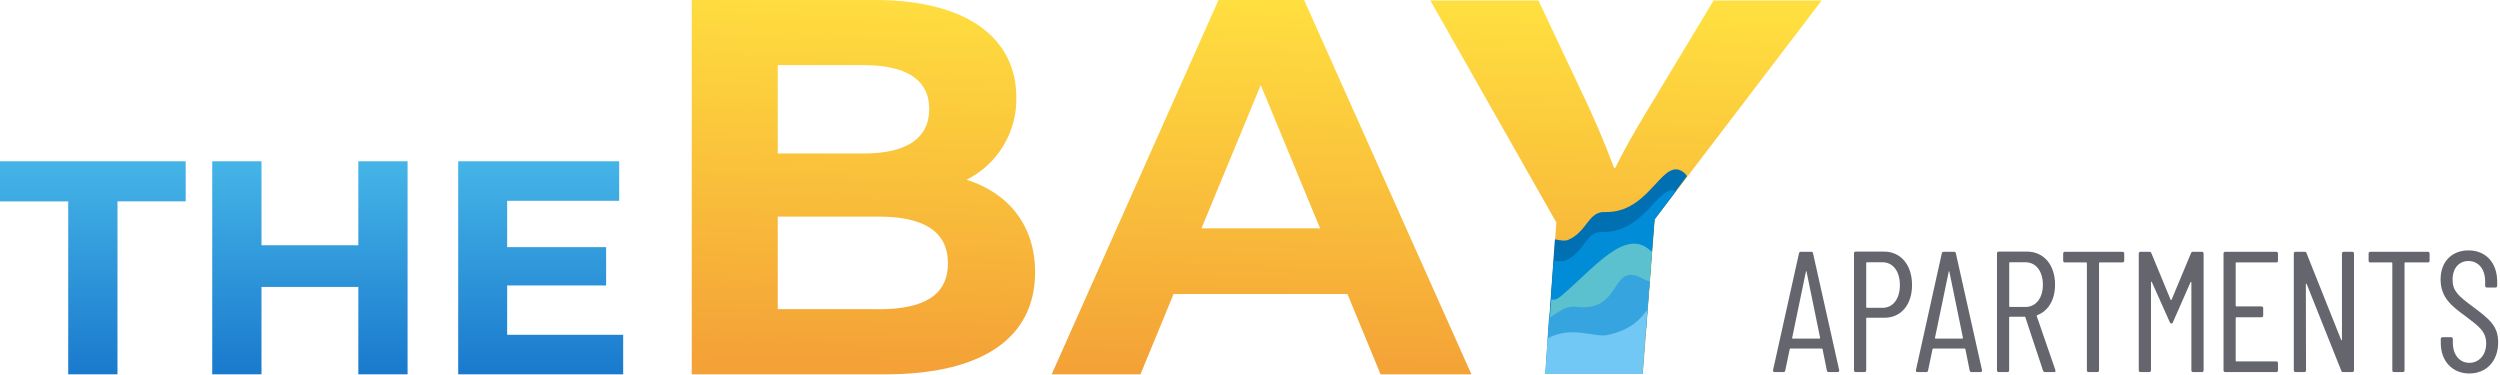
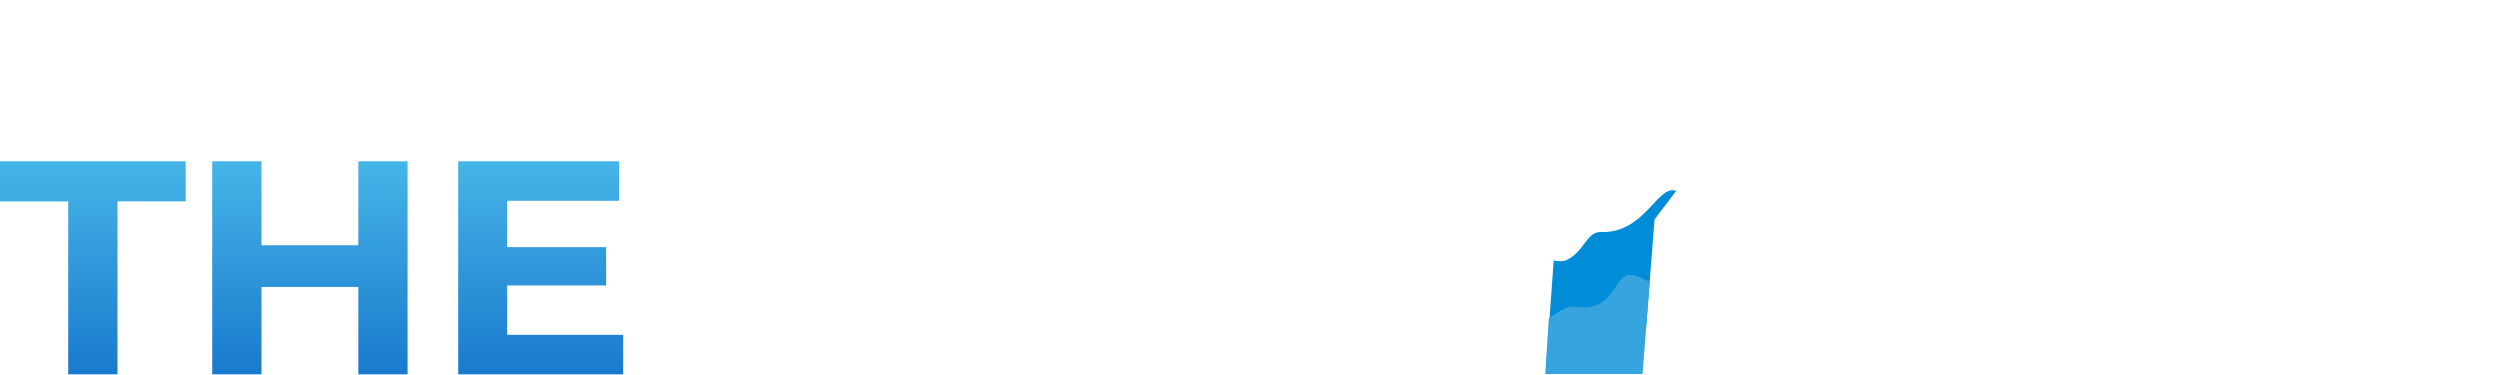
<svg xmlns="http://www.w3.org/2000/svg" viewBox="0 0 540 81">
  <linearGradient id="a" gradientTransform="matrix(-2.462 80.353 -26.619 -.816 272.324 0)" gradientUnits="userSpaceOnUse" x1="0" x2="1" y1="0" y2="0">
    <stop offset="0" stop-color="#ffdf3f" />
    <stop offset="1" stop-color="#f4a237" />
  </linearGradient>
  <linearGradient id="b" gradientTransform="matrix(0 -46.507 46.507 0 51.87 80.353)" gradientUnits="userSpaceOnUse" x1="0" x2="1" y1="0" y2="0">
    <stop offset="0" stop-color="#1a7acd" />
    <stop offset="1" stop-color="#46b6e8" />
  </linearGradient>
-   <path d="m401.08 46.88c.17 0 .29-.1.29-.28v-.59c0-2.02 1.12-3.32 2.7-3.32 1.55 0 2.76 1.24 2.76 3.18 0 2-1.3 2.87-3.38 4.45-2.23 1.63-4.08 3.04-4.08 6.02s1.91 4.75 4.56 4.75c2.84 0 4.7-2.02 4.7-5.1v-.7c0-.16-.12-.28-.29-.28h-1.4c-.17 0-.28.12-.28.29v.73c0 2-1.1 3.32-2.73 3.32-1.47 0-2.6-1.07-2.6-3.07 0-1.8.94-2.64 3.22-4.33 2.84-2.11 4.24-3.24 4.24-5.9 0-3.13-1.97-5.1-4.72-5.1-2.76 0-4.67 2-4.67 4.98v.67c0 .17.11.28.28.28zm-23.96 13.98c.14 0 .26-.05.31-.22l5.66-14.18c.02-.1.14-.1.14 0v14.12c0 .17.1.28.28.28h1.4c.17 0 .29-.1.29-.28v-19.12c0-.17-.12-.28-.29-.28h-1.49c-.14 0-.25.05-.3.22l-5.66 14.18c-.03.1-.14.08-.14-.03l.03-14.1c0-.16-.11-.27-.28-.27h-1.44c-.17 0-.28.1-.28.28v19.12c0 .17.11.28.28.28h1.5zm-25.4 0c.15 0 .26-.05.32-.22l3.15-7.62c.02-.09.14-.09.16 0l3.18 7.62c.06.17.17.22.31.22h1.47c.16 0 .28-.1.28-.28v-19.12c0-.17-.12-.28-.28-.28h-1.44c-.17 0-.28.1-.28.28v14.4c0 .11-.11.11-.14.02l-2.87-6.52c-.06-.17-.14-.23-.25-.23-.12 0-.23.06-.28.23l-2.93 6.55c-.03.09-.14.09-.14-.02v-14.43c0-.17-.11-.28-.28-.28h-1.44c-.16 0-.28.1-.28.28v19.12c0 .17.11.28.28.28h1.47zm-55.34 0c.16 0 .28-.08.3-.25l4.28-19.12c.03-.17-.06-.31-.25-.31h-1.47c-.16 0-.28.08-.3.25l-.7 3.49c0 .06-.1.11-.15.11h-5.09c-.05 0-.14-.05-.14-.11l-.73-3.49c-.03-.17-.14-.25-.3-.25h-1.44c-.2 0-.28.14-.26.3l4.25 19.13c.03.17.14.25.31.25zm11.92.03c2.76 0 4.58-2.2 4.58-5.46 0-3.23-1.8-5.36-4.5-5.36h-2.9c-.05 0-.1-.06-.1-.12v-8.5c0-.16-.12-.27-.29-.27h-1.43c-.17 0-.28.11-.28.28v19.15c0 .17.11.28.28.28zm23.4 0c2.73 0 4.58-2.16 4.58-5.4 0-2.5-1.12-4.33-2.92-5-.08-.03-.11-.06-.08-.14l3.06-8.86c.06-.2-.03-.31-.22-.31h-1.46c-.163-.004-.277.07-.34.22l-2.9 8.75c-.03.08-.06.08-.11.08h-2.42c-.069.001-.109-.032-.12-.1v-8.67c0-.17-.1-.28-.28-.28h-1.43c-.17 0-.28.11-.28.28v19.15c0 .17.11.28.28.28zm15.6-.03c.18 0 .3-.11.3-.28v-1.18c0-.17-.12-.28-.3-.28h-3.7c-.06 0-.12-.05-.12-.11v-17.55c0-.17-.1-.28-.28-.28h-1.43c-.17 0-.28.11-.28.28v17.55c-.005.068-.042.105-.11.11h-3.49c-.17 0-.28.11-.28.28v1.18c0 .17.11.28.28.28h9.42zm49.99 0c.17 0 .28-.11.28-.28v-1.18c0-.17-.11-.28-.28-.28h-3.72c-.05 0-.1-.05-.1-.11v-17.55c0-.17-.12-.28-.29-.28h-1.43c-.17 0-.28.11-.28.28v17.55c-.005.068-.042.105-.11.11h-3.5c-.16 0-.27.11-.27.28v1.18c0 .17.11.28.28.28zm-77.54 0c.17 0 .28-.08.3-.25l4.28-19.12c.03-.17-.05-.31-.25-.31h-1.46c-.17 0-.28.08-.31.25l-.7 3.49c0 .06-.09.11-.15.11h-5.09c-.05 0-.14-.05-.14-.11l-.73-3.49c-.02-.17-.14-.25-.3-.25h-1.44c-.2 0-.28.14-.25.3l4.24 19.13c.03.17.14.25.31.25zm52.73 0c.17 0 .28-.11.28-.28v-1.18c0-.17-.11-.28-.28-.28h-6.52c-.074 0-.114-.036-.12-.11v-6.98c0-.06.06-.11.12-.11h4.1c.17 0 .28-.11.28-.28v-1.21c0-.17-.1-.28-.28-.28h-4.1c-.06 0-.12-.06-.12-.11v-7.01c0-.06.06-.11.12-.11h6.52c.17 0 .28-.11.28-.28v-1.18c0-.17-.11-.28-.28-.28h-8.35c-.17 0-.28.11-.28.28v19.12c0 .17.11.28.28.28zm-74.73-14.2c.06 0 .09.06.09.11l-2.22 10.83c-.03.12-.09.12-.11 0l-2.25-10.83c0-.05.02-.11.08-.11zm23.38 0c.05 0 .08.06.08.11l-2.22 10.83c-.03.12-.08.12-.11 0l-2.25-10.83c0-.05.03-.11.08-.11zm-13.08 5.03c1.69 0 2.84 1.44 2.84 3.72s-1.15 3.74-2.84 3.74h-2.56c-.06 0-.11-.06-.11-.11v-7.24c0-.05.05-.1.1-.1h2.57zm23.37.14c1.72 0 2.87 1.44 2.87 3.63 0 2.25-1.15 3.69-2.87 3.69h-2.53c-.06 0-.11-.06-.11-.11v-7.1c0-.05.05-.1.1-.1h2.54z" fill="#64656d" transform="matrix(1.32 0 0 -1.32 0 134.723)" />
-   <path d="m358.235 19.884c-3.631 5.901-6.746 11.13-9.334 16.371h-.264c-2.084-5.563-4.417-11.02-6.998-16.371l-9.334-19.778h-23.356l27.224 47.953-2.337 32.717h21.019l2.588-33.404 36.044-47.266h-23.343l-11.922 19.778zm-149.444 18.933c.819-.41 1.604-.875 2.357-1.395.753-.521 1.465-1.092 2.137-1.713.673-.621 1.298-1.286 1.876-1.996.578-.709 1.103-1.456 1.576-2.24.473-.783.888-1.596 1.246-2.439.358-.842.655-1.706.89-2.59.236-.884.409-1.781.518-2.689.109-.909.154-1.821.134-2.736 0-12.596-10.391-21.019-30.604-21.019h-39.503v80.855h41.813c21.257 0 32.347-8.08 32.347-22.049 0-10.18-5.782-17.111-14.787-19.989zm-22.181-24.743c9.123 0 14.101 3.129 14.101 9.48 0 6.364-4.978 9.599-14.101 9.599h-18.616v-19.079zm3.235 52.693h-21.851v-19.976h21.851c9.704 0 14.906 3.235 14.906 10.061 0 6.931-5.202 9.942-14.919 9.942zm108.356 14.088h19.633l-36.149-80.855h-18.485l-36.044 80.855h19.184l7.156-17.349h37.549l7.156 17.336zm-38.684-31.529 12.807-30.961 12.82 30.961h-25.64z" fill="url(#a)" />
-   <path d="m255.61 25.22c.4.17.98.17 1.38.34m4.32 1.2.79.18c2.598.836 5.085 1.926 7.46 3.27l1.18 14.46 5.3 7.05-.2.35c-3.73 3.61-5.5-6.37-13.15-6.2-2.75.17-2.95-3.1-5.9-4.47-.59-.34-1.37-.18-2.35 0l-1.18-16.53h.59l.59.18.78.17h.4c.39.17.98.17 1.37.34.39 0 .99.17 1.38.35h.19l1.18.34h.4l1.17.52z" fill="#0070b3" transform="matrix(1.32 0 0 -1.32 0 106.35)" />
  <path d="m255.22 30.55c.4 0 .79.17 1.38.17m4.32 1.2.59.18c2.712.93 5.328 2.077 7.85 3.44l1.38 17.73 3.54 4.65c-2.95 1.2-5.11-6.89-12.18-6.72-2.55.18-2.75-3.27-5.9-4.65-.39-.17-1.17-.17-1.96 0l-1.18-16.52.4.17h.58l.79.17.4.18c.38 0 .78.17 1.37.17v.17c.39 0 .78.18 1.38.18l.19.17 1.18.17.2.17c.58.17.98.17 1.37.35z" fill="#008cd6" transform="matrix(1.32 0 0 -1.32 0 117.704)" />
-   <path d="m270.34 54.82-.2.17c-4.11 3.96-9.22-2.75-14.72-7.4-.6-.51-1.18-.68-1.57-.51l-.79-9.99c5.601 1.121 11.034 2.788 16.3 5z" fill="#5cc1cf" transform="matrix(1.32 0 0 -1.32 0 126.801)" />
  <path d="m269.95 58.25c-.555.161-1.079.395-1.57.7-4.91 2.23-2.95-5.86-10.6-4.83-1.58.18-2.76-.86-4.33-1.9l-.59-9.11h15.92z" fill="#36a4de" transform="matrix(1.32 0 0 -1.32 0 137.693)" />
-   <path d="m269.56 61.18c-.98-1.2-2.35-3.28-6.68-4.14-2.16-.34-5.7 1.55-9.62-.51l-.4-5.85h15.92z" fill="#72c8f4" transform="matrix(1.32 0 0 -1.32 0 147.688)" />
  <path d="m14.734 80.855h10.642v-37.365h14.735v-8.661h-40.111v8.675h14.734zm94.811-8.543v-10.654h21.375v-8.279h-21.375v-10.007h24.201v-8.543h-34.777v46.026h35.635v-8.543zm-32.149-37.483v18.154h-20.914v-18.154h-10.641v46.026h10.641v-18.88h20.914v18.88h10.641v-46.026z" fill="url(#b)" />
</svg>